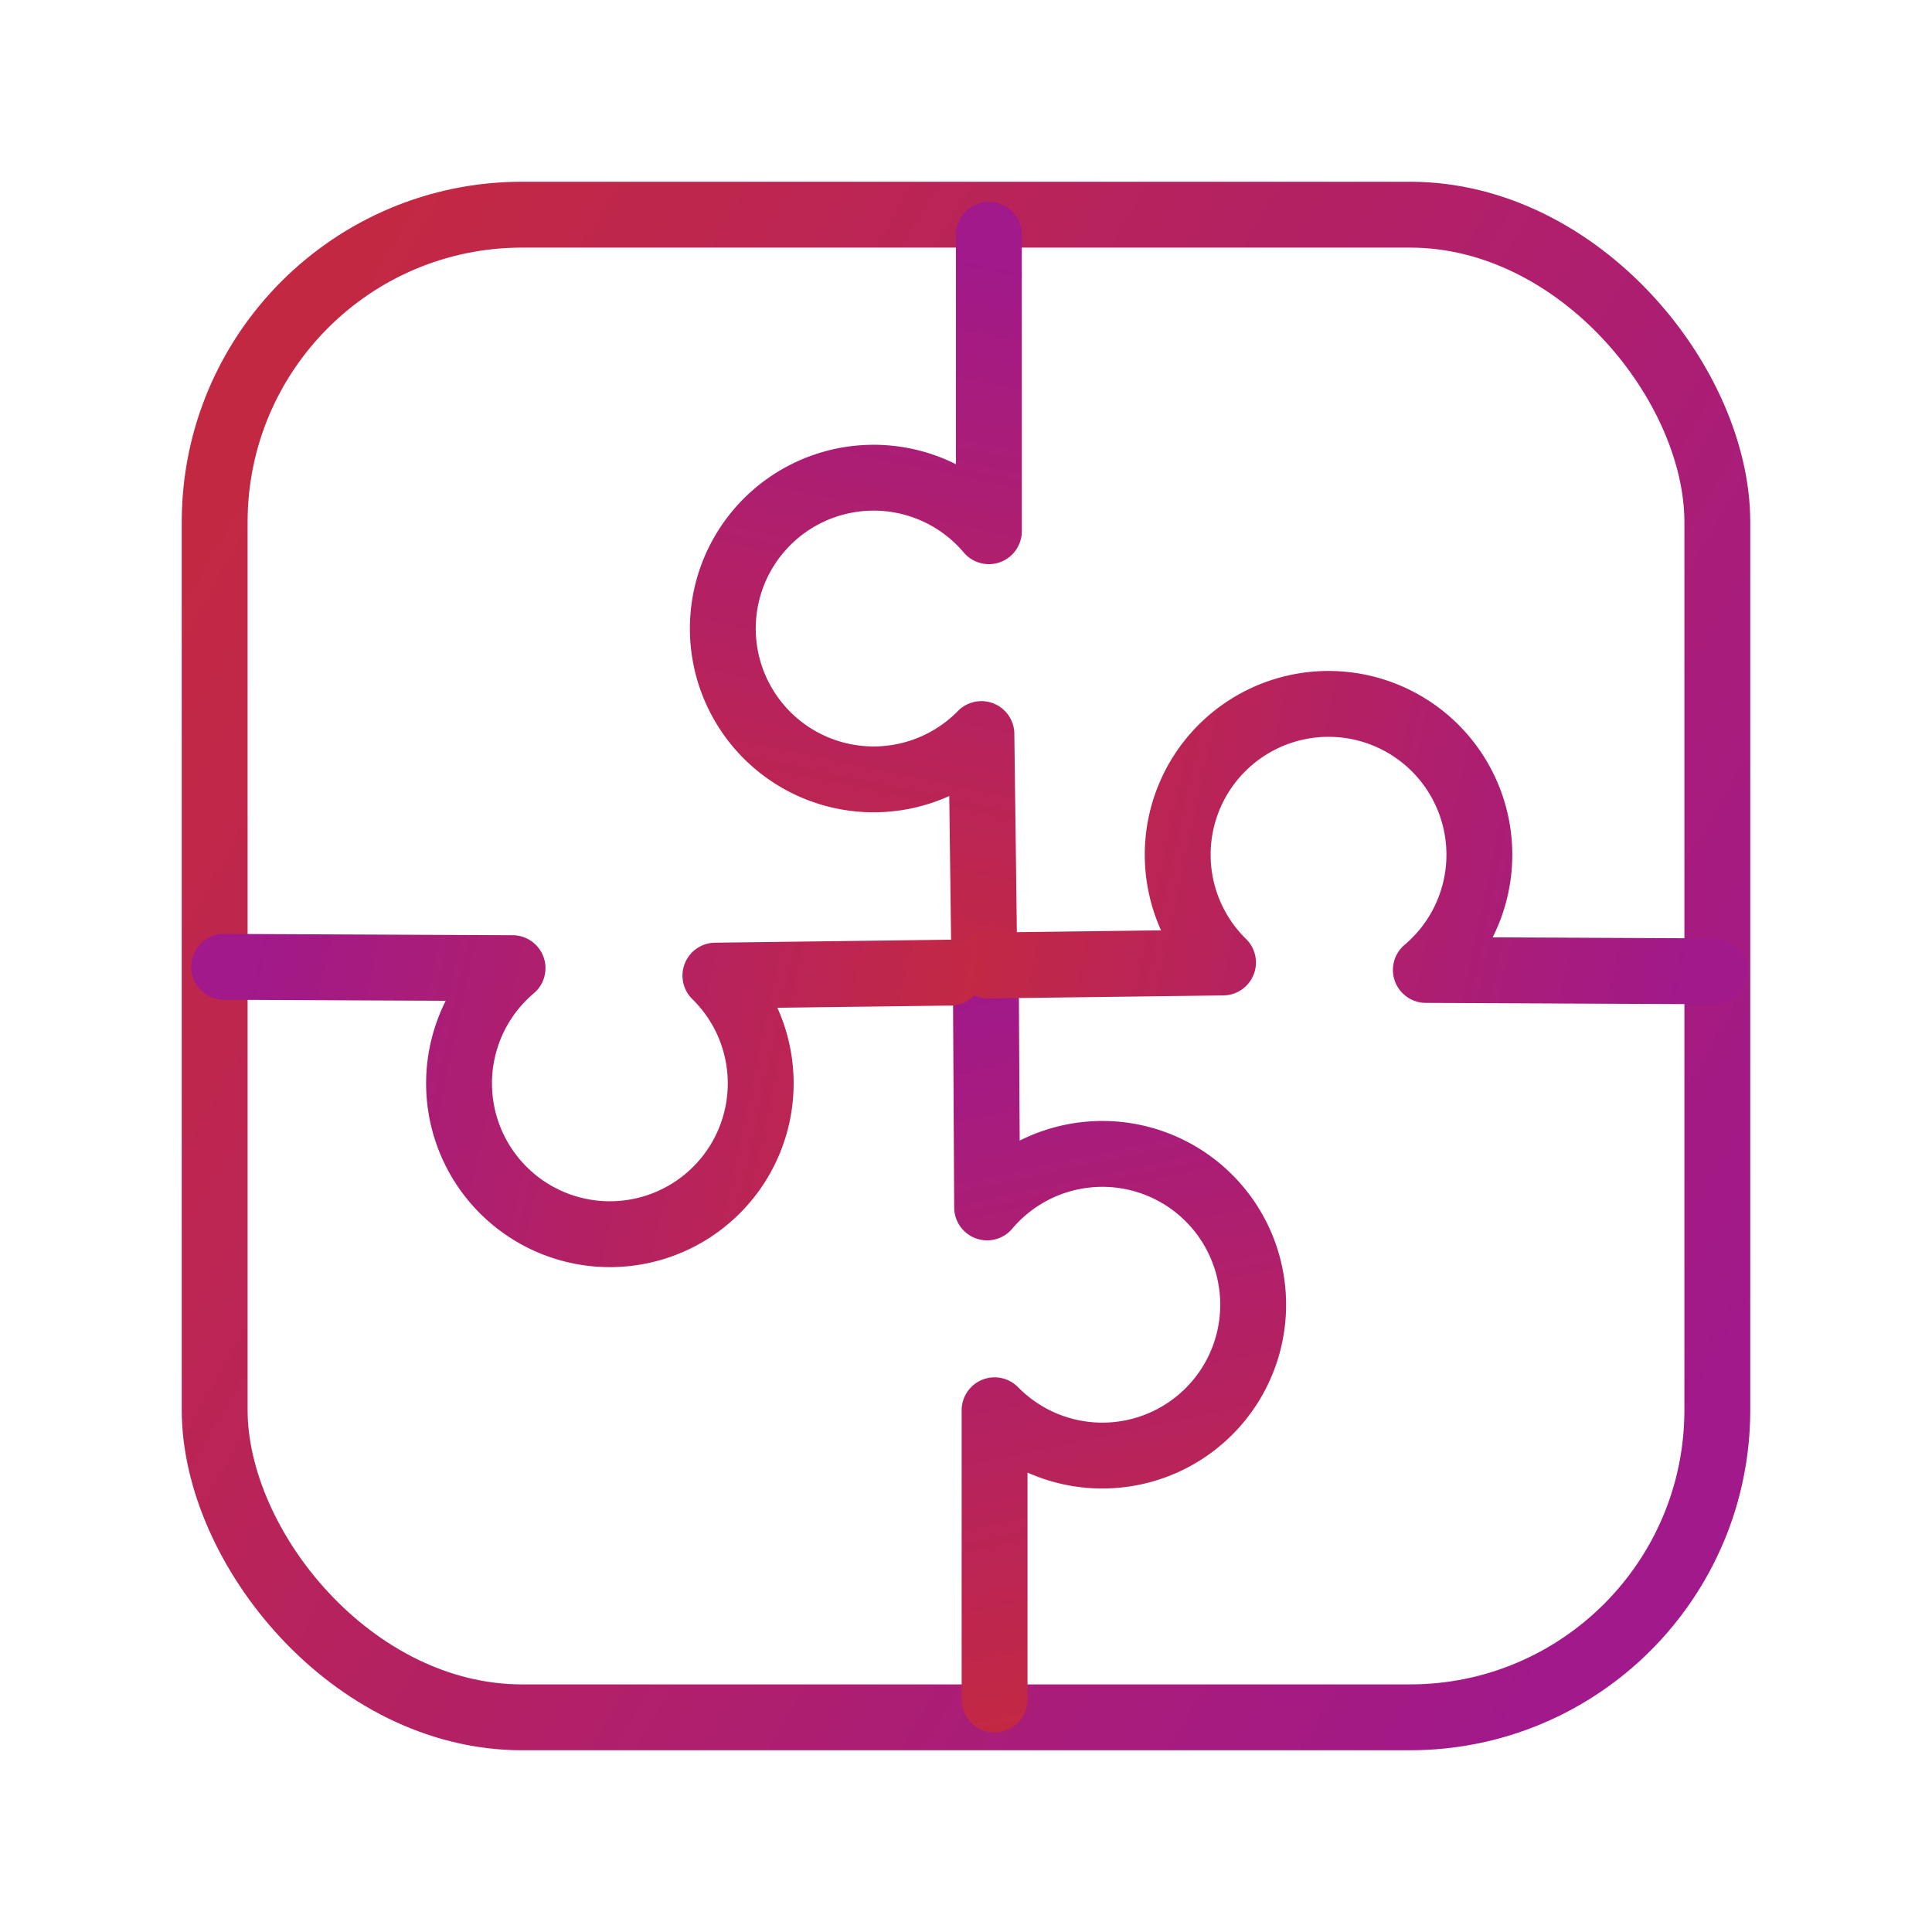
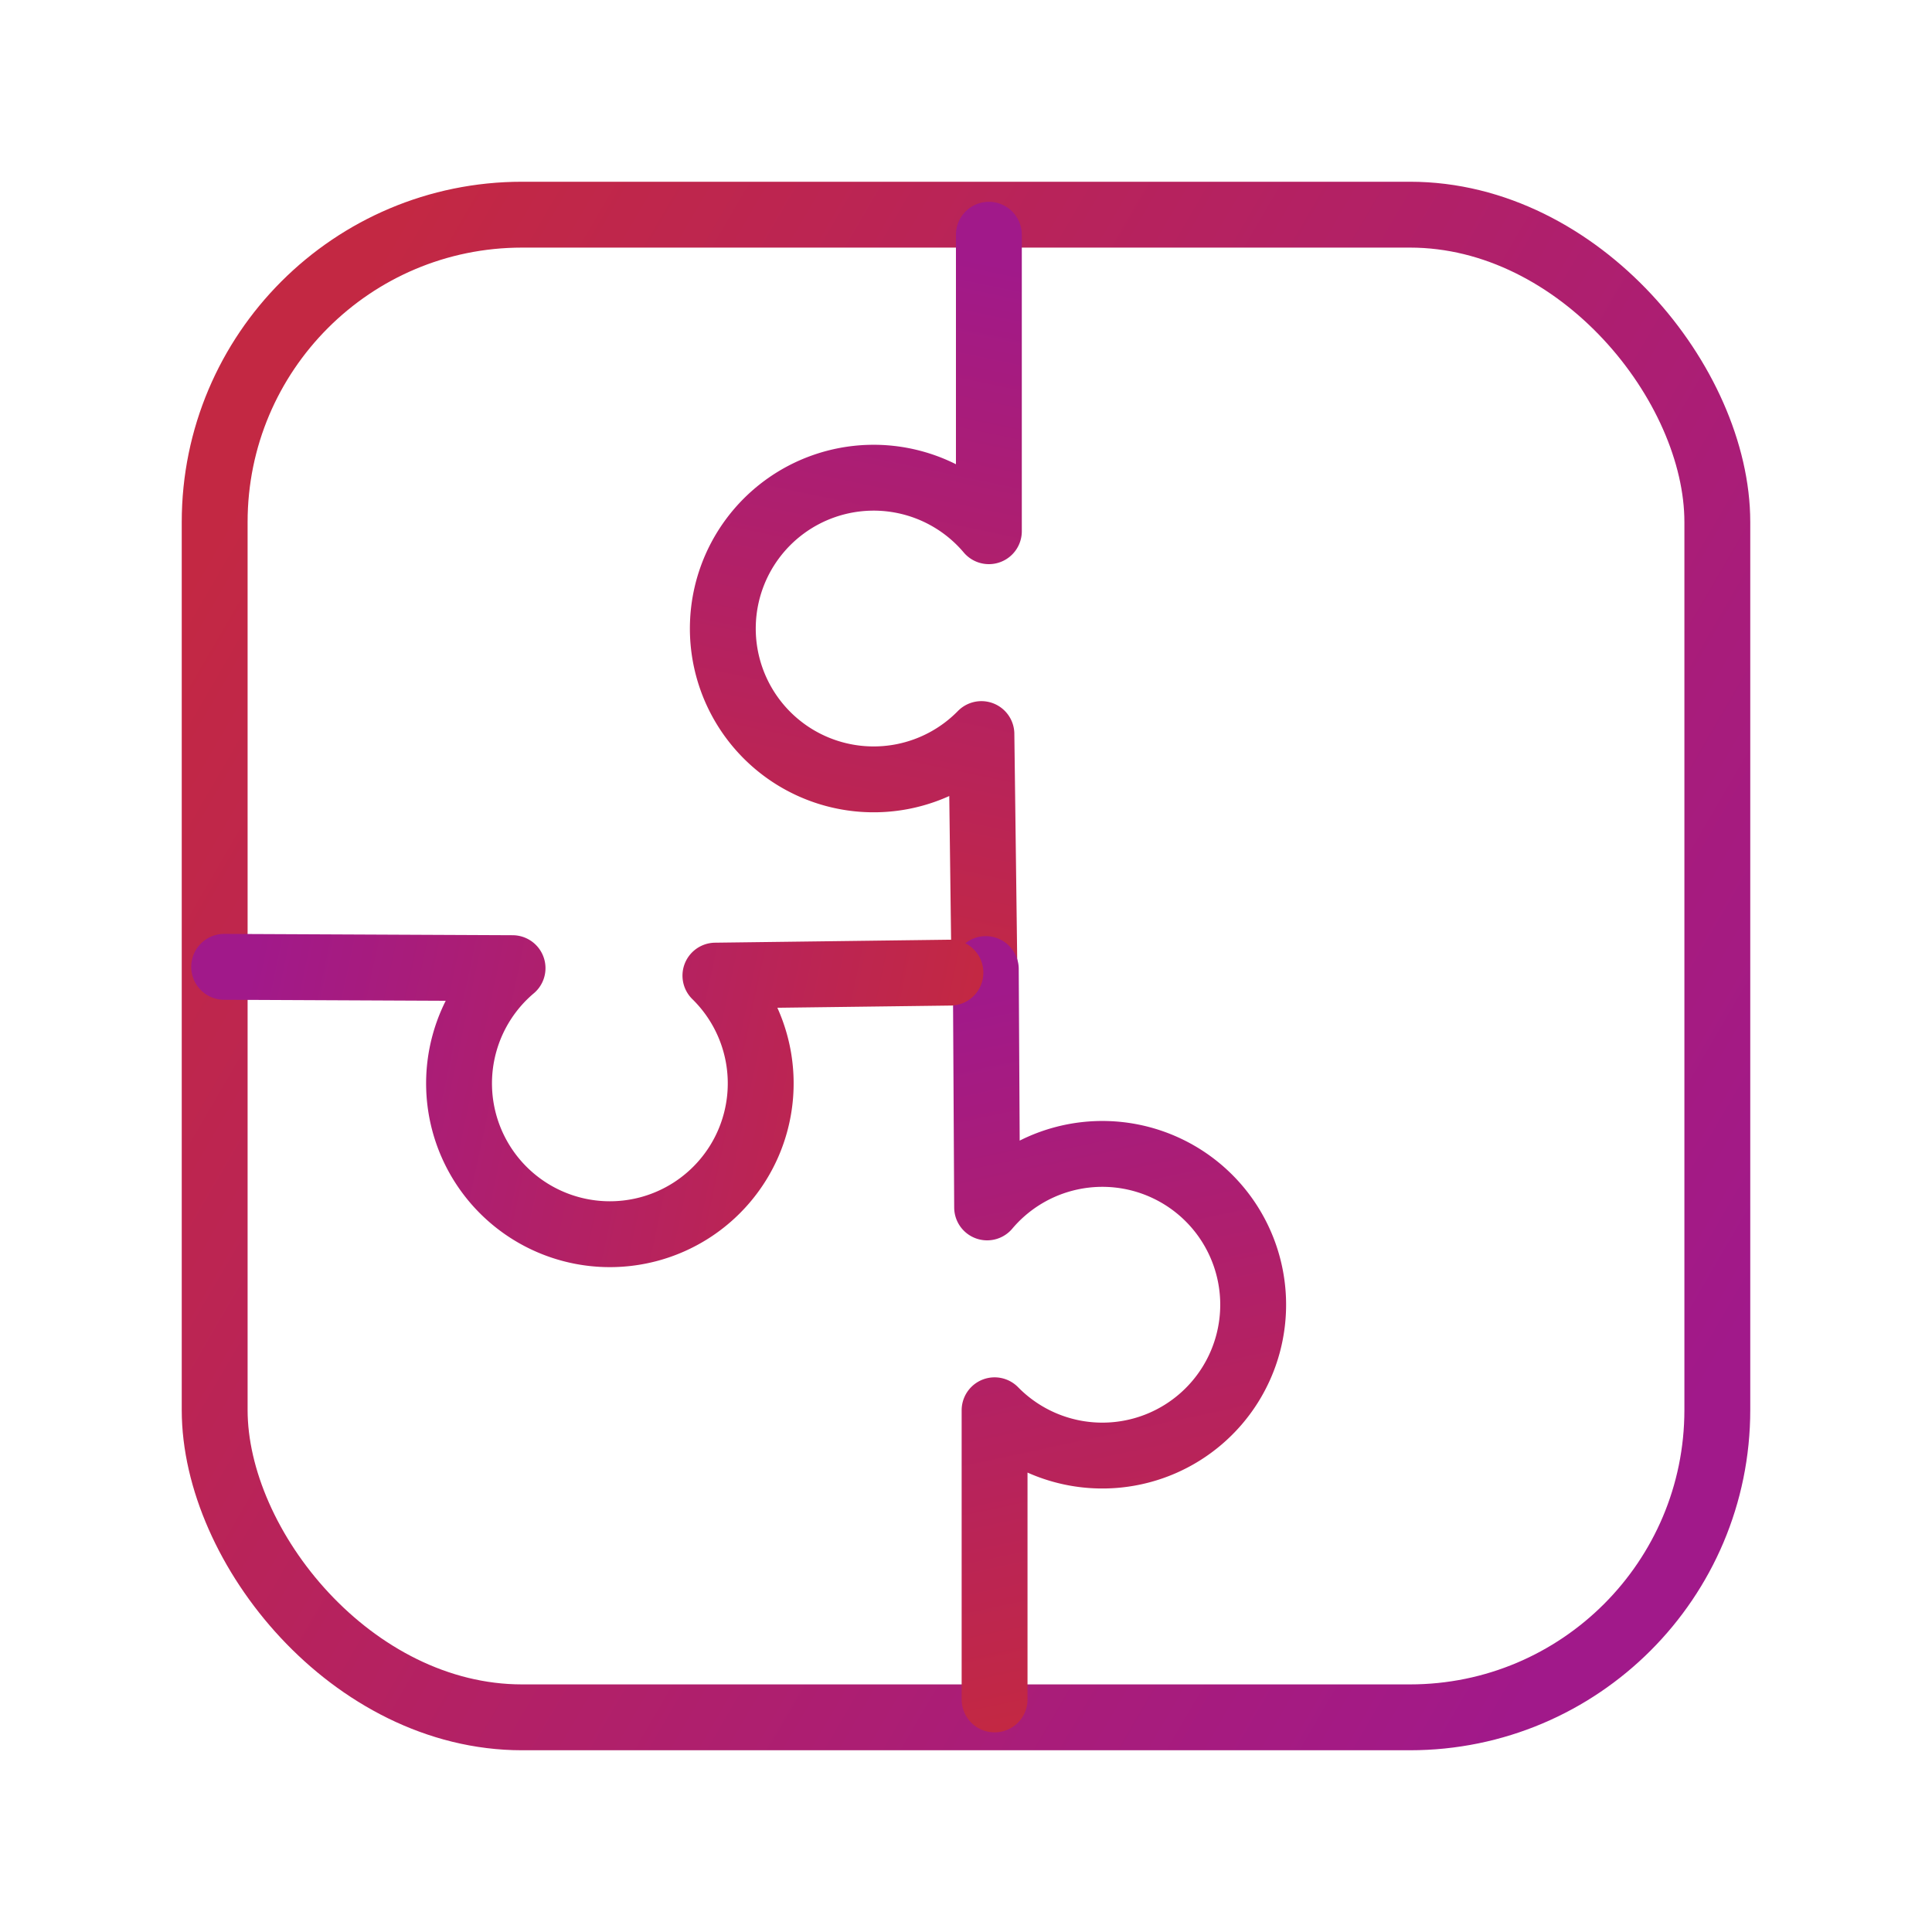
<svg xmlns="http://www.w3.org/2000/svg" width="44" height="44" viewBox="0 0 44 44">
  <defs>
    <linearGradient x1="100%" y1="78.239%" x2="0%" y2="19.975%" id="jna68k3jea">
      <stop stop-color="#A1198A" offset="0%" />
      <stop stop-color="#C32843" offset="100%" />
    </linearGradient>
    <linearGradient x1="100%" y1="53.707%" x2="0%" y2="46.058%" id="0neec0uzub">
      <stop stop-color="#A1198A" offset="0%" />
      <stop stop-color="#C32843" offset="100%" />
    </linearGradient>
    <linearGradient x1="100%" y1="53.786%" x2="0%" y2="45.974%" id="zpd2qp4qkc">
      <stop stop-color="#A1198A" offset="0%" />
      <stop stop-color="#C32843" offset="100%" />
    </linearGradient>
    <linearGradient x1="100%" y1="53.829%" x2="0%" y2="45.929%" id="ghxphe3qad">
      <stop stop-color="#A1198A" offset="0%" />
      <stop stop-color="#C32843" offset="100%" />
    </linearGradient>
  </defs>
  <g transform="translate(4.889 4.889)" stroke-width="1.5" fill="none" fill-rule="evenodd" stroke-linecap="round" stroke-linejoin="round">
    <rect stroke="url(#jna68k3jea)" width="34.222" height="34.222" rx="7" />
    <path d="M22.964 11.849h-6.752a3.435 3.435 0 1 0-4.62-.17l-5.352.068" stroke="url(#0neec0uzub)" transform="rotate(-90 14.602 8.819)" />
    <path d="m28.923 28.542-5.428-.03a3.435 3.435 0 1 0-4.62-.17H12.29" stroke="url(#zpd2qp4qkc)" transform="matrix(0 -1 -1 0 46.104 46.104)" />
-     <path d="m34.153 17.232-6.569-.031a3.435 3.435 0 1 0-4.62-.17l-5.352.068" stroke="url(#ghxphe3qad)" />
    <path d="m16.756 23.22-6.568-.03a3.435 3.435 0 1 0-4.62-.17l-5.352.068" stroke="url(#ghxphe3qad)" transform="rotate(-180 8.486 20.175)" />
  </g>
</svg>